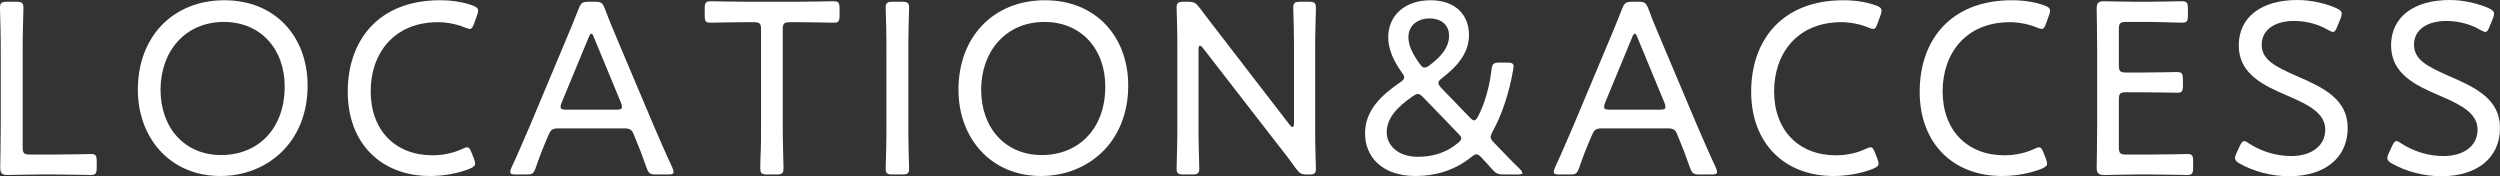
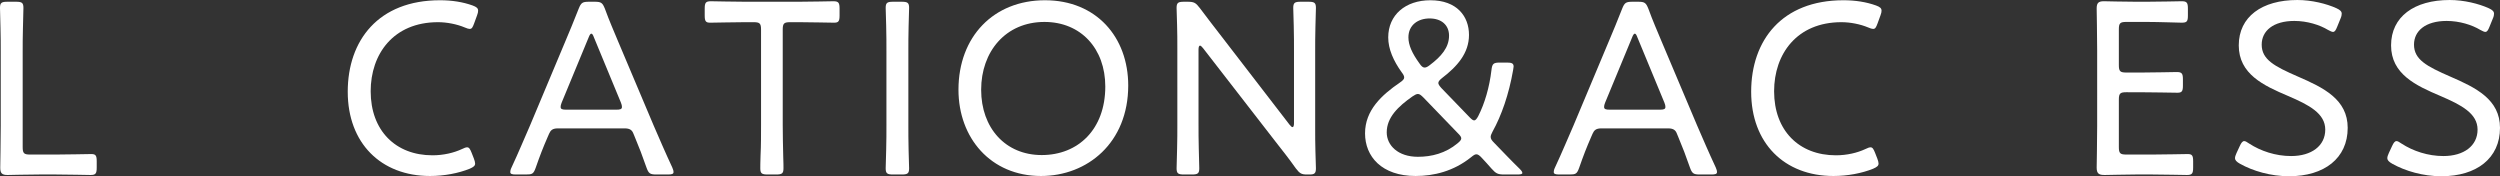
<svg xmlns="http://www.w3.org/2000/svg" id="Layer_2" viewBox="0 0 200.58 14.14">
  <rect x="0" y="0" width="200.58" height="14.14" fill="#333333" stroke="none" />
  <g id="_コンテンツ">
    <g>
      <path d="M3.18,14c-.94,0-2.44,.04-2.58,.04-.44,0-.58-.14-.58-.58,0-.18,.04-2.28,.04-3.4V4.14C.06,3.6,.06,2.88,.04,2.24c-.02-.74-.04-1.46-.04-1.6C0,.22,.12,.14,.6,.14h.68c.48,0,.6,.08,.6,.5,0,.14-.02,.84-.04,1.66-.02,.62-.02,1.32-.02,1.84v7.66c0,.5,.1,.6,.6,.6h2.04c.96,0,2.48-.04,2.86-.04,.36,0,.44,.12,.44,.58v.5c0,.48-.08,.6-.5,.6-.26,0-1.84-.04-2.8-.04h-1.28Z" style="fill:#fff;" />
-       <path d="M24.68,6.86c0,4.6-3.28,7.26-7,7.26-4.04,0-6.62-3.06-6.62-6.92C11.06,2.94,13.88,.02,18,.02s6.68,2.96,6.68,6.84Zm-11.8,.34c0,3.06,1.94,5.24,4.86,5.24s5.1-2.06,5.1-5.5c0-3.04-1.96-5.18-4.88-5.18-3.12,0-5.08,2.38-5.08,5.44Z" style="fill:#fff;" />
      <path d="M38.12,13.12c0,.18-.12,.28-.44,.42-.9,.36-2.04,.58-3.18,.58-3.94,0-6.6-2.64-6.6-6.76S30.36,.02,35.3,.02c.96,0,1.84,.14,2.62,.42,.32,.12,.44,.22,.44,.42,0,.1-.02,.2-.08,.36l-.24,.66c-.12,.32-.18,.44-.36,.44-.08,0-.22-.04-.4-.12-.62-.26-1.42-.42-2.14-.42-3.58,0-5.4,2.56-5.4,5.54,0,3.16,2,5.14,4.96,5.14,.88,0,1.72-.2,2.36-.5,.2-.1,.32-.14,.42-.14,.16,0,.24,.14,.36,.44l.18,.46c.06,.16,.1,.3,.1,.4Z" style="fill:#fff;" />
      <path d="M43.92,11.04c-.34,.78-.6,1.44-.94,2.42-.18,.5-.28,.54-.8,.54h-.78c-.32,0-.46-.04-.46-.2,0-.08,.02-.2,.1-.36,.58-1.24,1.02-2.32,1.48-3.36l2.82-6.72c.34-.82,.72-1.7,1.08-2.64,.2-.5,.3-.58,.84-.58h.44c.54,0,.64,.08,.84,.58,.34,.94,.72,1.8,1.06,2.62l2.84,6.72c.48,1.1,.92,2.14,1.5,3.38,.08,.18,.1,.28,.1,.36,0,.16-.14,.2-.46,.2h-.9c-.54,0-.64-.08-.82-.58-.34-.98-.56-1.54-.9-2.36l-.14-.34c-.1-.26-.26-.42-.7-.42h-5.36c-.44,0-.58,.16-.7,.42l-.14,.32Zm1.14-2.8c-.06,.14-.08,.26-.08,.34,0,.18,.14,.22,.46,.22h4c.32,0,.46-.04,.46-.22,0-.08-.02-.2-.08-.34l-2.16-5.22c-.08-.22-.14-.32-.22-.32-.06,0-.14,.1-.22,.32l-2.16,5.22Z" style="fill:#fff;" />
-       <path d="M62.8,10c0,.72,.02,1.78,.04,2.56,.02,.48,.02,.84,.02,.94,0,.42-.12,.5-.6,.5h-.66c-.48,0-.6-.08-.6-.5,0-.1,0-.5,.02-1.02,.04-.76,.04-1.78,.04-2.48V2.38c0-.5-.1-.6-.6-.6h-.72c-.92,0-2.36,.04-2.76,.04-.36,0-.44-.12-.44-.58V.7c0-.48,.08-.6,.5-.6,.26,0,1.86,.04,2.8,.04h4.2c.94,0,2.56-.04,2.82-.04,.42,0,.5,.12,.5,.6v.54c0,.46-.08,.58-.44,.58-.4,0-1.86-.04-2.76-.04h-.76c-.5,0-.6,.1-.6,.6v7.62Z" style="fill:#fff;" />
+       <path d="M62.8,10c0,.72,.02,1.78,.04,2.56,.02,.48,.02,.84,.02,.94,0,.42-.12,.5-.6,.5h-.66c-.48,0-.6-.08-.6-.5,0-.1,0-.5,.02-1.02,.04-.76,.04-1.78,.04-2.48V2.38c0-.5-.1-.6-.6-.6h-.72c-.92,0-2.36,.04-2.76,.04-.36,0-.44-.12-.44-.58V.7c0-.48,.08-.6,.5-.6,.26,0,1.86,.04,2.8,.04h4.2c.94,0,2.56-.04,2.82-.04,.42,0,.5,.12,.5,.6v.54c0,.46-.08,.58-.44,.58-.4,0-1.86-.04-2.76-.04h-.76c-.5,0-.6,.1-.6,.6Z" style="fill:#fff;" />
      <path d="M71.66,14c-.48,0-.6-.08-.6-.5,0-.14,.02-.8,.04-1.48,.02-.68,.02-1.46,.02-2.02V4.14c0-.6,0-1.38-.02-2.08s-.04-1.28-.04-1.42c0-.42,.12-.5,.6-.5h.68c.48,0,.6,.08,.6,.5,0,.14-.02,.74-.04,1.46-.02,.68-.02,1.46-.02,2.04v5.86c0,.58,0,1.38,.02,2.08s.04,1.28,.04,1.42c0,.42-.12,.5-.6,.5h-.68Z" style="fill:#fff;" />
      <path d="M90.52,6.86c0,4.6-3.28,7.26-7,7.26-4.04,0-6.62-3.06-6.62-6.92C76.9,2.94,79.72,.02,83.84,.02s6.68,2.96,6.68,6.84Zm-11.8,.34c0,3.06,1.94,5.24,4.86,5.24s5.1-2.06,5.1-5.5c0-3.04-1.96-5.18-4.88-5.18-3.12,0-5.08,2.38-5.08,5.44Z" style="fill:#fff;" />
      <path d="M96.16,10c0,.54,0,1.26,.02,1.9,.02,.74,.04,1.46,.04,1.6,0,.42-.12,.5-.6,.5h-.62c-.48,0-.6-.08-.6-.5,0-.14,.02-.84,.04-1.56,.02-.66,.02-1.4,.02-1.94V3.84c0-.54,0-1.22-.02-1.82-.02-.68-.04-1.24-.04-1.38,0-.42,.12-.5,.6-.5h.28c.52,0,.66,.08,.98,.5,.58,.78,1.16,1.52,1.76,2.3l5.44,7.06c.1,.12,.18,.2,.24,.2,.08,0,.12-.12,.12-.32V4.14c0-.58,0-1.38-.02-2.06-.02-.72-.04-1.3-.04-1.44,0-.42,.12-.5,.6-.5h.62c.48,0,.6,.08,.6,.5,0,.14-.02,.76-.04,1.5-.02,.66-.02,1.42-.02,2v6.16c0,.56,0,1.24,.02,1.84,.02,.62,.04,1.22,.04,1.36,0,.42-.12,.5-.52,.5h-.2c-.44,0-.58-.08-.9-.5-.52-.74-1.06-1.42-1.64-2.16l-5.8-7.48c-.1-.12-.18-.2-.24-.2-.08,0-.12,.12-.12,.32v6.02Z" style="fill:#fff;" />
      <path d="M120.7,14c-.54,0-.68-.08-1.04-.48-.24-.28-.5-.56-.76-.84-.18-.2-.32-.3-.44-.3s-.22,.06-.44,.24c-1.4,1.12-2.98,1.5-4.44,1.5-2.72,0-4.06-1.56-4.06-3.42s1.34-3.08,2.8-4.08c.24-.16,.34-.28,.34-.4s-.06-.24-.2-.42c-.66-.92-1.08-1.86-1.08-2.8,0-1.8,1.38-2.98,3.38-2.98,2.14,0,3.1,1.3,3.1,2.78s-.96,2.54-2.16,3.46c-.2,.16-.3,.28-.3,.4,0,.1,.08,.22,.24,.4l2.28,2.36c.16,.16,.26,.24,.36,.24s.2-.12,.32-.34c.52-1.02,.9-2.32,1.06-3.68,.06-.54,.16-.62,.7-.62h.54c.38,0,.54,.06,.54,.32,0,.04-.02,.16-.04,.28-.34,1.96-.94,3.66-1.64,4.92-.1,.2-.16,.32-.16,.44,0,.16,.08,.28,.28,.48,.7,.72,1.34,1.4,2.06,2.1,.14,.14,.2,.24,.2,.32s-.12,.12-.38,.12h-1.06Zm-6.94-6.46c-.12,0-.26,.08-.44,.2-1.14,.8-2.06,1.68-2.06,2.88,0,1.04,.9,1.96,2.5,1.96,1.1,0,2.22-.28,3.18-1.08,.2-.16,.3-.28,.3-.4s-.1-.24-.26-.4l-2.76-2.86c-.2-.2-.32-.3-.46-.3Zm.94-6.06c-.92,0-1.7,.52-1.7,1.52,0,.62,.3,1.28,.88,2.08,.16,.24,.28,.34,.42,.34,.12,0,.24-.06,.42-.2,.9-.68,1.54-1.4,1.54-2.36,0-.84-.6-1.38-1.56-1.38Z" style="fill:#fff;" />
      <path d="M127.64,11.04c-.34,.78-.6,1.44-.94,2.42-.18,.5-.28,.54-.8,.54h-.78c-.32,0-.46-.04-.46-.2,0-.08,.02-.2,.1-.36,.58-1.24,1.02-2.32,1.48-3.36l2.82-6.72c.34-.82,.72-1.7,1.08-2.64,.2-.5,.3-.58,.84-.58h.44c.54,0,.64,.08,.84,.58,.34,.94,.72,1.8,1.06,2.62l2.84,6.72c.48,1.1,.92,2.14,1.5,3.38,.08,.18,.1,.28,.1,.36,0,.16-.14,.2-.46,.2h-.9c-.54,0-.64-.08-.82-.58-.34-.98-.56-1.54-.9-2.36l-.14-.34c-.1-.26-.26-.42-.7-.42h-5.36c-.44,0-.58,.16-.7,.42l-.14,.32Zm1.14-2.8c-.06,.14-.08,.26-.08,.34,0,.18,.14,.22,.46,.22h4c.32,0,.46-.04,.46-.22,0-.08-.02-.2-.08-.34l-2.16-5.22c-.08-.22-.14-.32-.22-.32-.06,0-.14,.1-.22,.32l-2.16,5.22Z" style="fill:#fff;" />
      <path d="M150.72,13.12c0,.18-.12,.28-.44,.42-.9,.36-2.04,.58-3.18,.58-3.94,0-6.6-2.64-6.6-6.76S142.96,.02,147.9,.02c.96,0,1.84,.14,2.62,.42,.32,.12,.44,.22,.44,.42,0,.1-.02,.2-.08,.36l-.24,.66c-.12,.32-.18,.44-.36,.44-.08,0-.22-.04-.4-.12-.62-.26-1.42-.42-2.14-.42-3.58,0-5.4,2.56-5.4,5.54,0,3.16,2,5.14,4.96,5.14,.88,0,1.72-.2,2.36-.5,.2-.1,.32-.14,.42-.14,.16,0,.24,.14,.36,.44l.18,.46c.06,.16,.1,.3,.1,.4Z" style="fill:#fff;" />
-       <path d="M164.24,13.12c0,.18-.12,.28-.44,.42-.9,.36-2.04,.58-3.18,.58-3.94,0-6.6-2.64-6.6-6.76S156.48,.02,161.42,.02c.96,0,1.84,.14,2.62,.42,.32,.12,.44,.22,.44,.42,0,.1-.02,.2-.08,.36l-.24,.66c-.12,.32-.18,.44-.36,.44-.08,0-.22-.04-.4-.12-.62-.26-1.42-.42-2.14-.42-3.58,0-5.4,2.56-5.4,5.54,0,3.16,2,5.14,4.96,5.14,.88,0,1.72-.2,2.36-.5,.2-.1,.32-.14,.42-.14,.16,0,.24,.14,.36,.44l.18,.46c.06,.16,.1,.3,.1,.4Z" style="fill:#fff;" />
      <path d="M172.66,12.4c.96,0,2.5-.04,2.86-.04s.44,.12,.44,.58v.5c0,.48-.08,.6-.5,.6-.32,0-1.84-.04-2.8-.04h-1.28c-.8,0-2.22,.04-2.5,.04-.42,0-.66-.06-.66-.58,0-.14,.04-2.24,.04-3.4V4.08c0-1.18-.04-3.26-.04-3.4,0-.44,.14-.58,.58-.58,.14,0,1.64,.04,2.58,.04h.86c1,0,2.54-.04,2.8-.04,.42,0,.5,.12,.5,.6v.54c0,.48-.08,.58-.5,.58-.26,0-1.84-.06-2.8-.06h-1.64c-.5,0-.6,.1-.6,.6v2.86c0,.5,.1,.6,.6,.6h1.24c.94,0,2.54-.04,2.8-.04,.42,0,.5,.12,.5,.6v.48c0,.46-.08,.58-.44,.58-.4,0-1.7-.04-4.1-.04-.5,0-.6,.1-.6,.6v3.8c0,.5,.1,.6,.6,.6h2.06Z" style="fill:#fff;" />
      <path d="M188.36,10.26c0,2.44-1.88,3.88-4.7,3.88-1.48,0-2.9-.42-3.94-1-.28-.16-.4-.28-.4-.46,0-.1,.04-.22,.12-.4l.26-.56c.12-.26,.22-.4,.36-.4,.1,0,.22,.08,.4,.2,.92,.6,2.12,1,3.36,1,1.64,0,2.74-.82,2.74-2.12s-1.3-1.98-2.98-2.7c-1.98-.84-3.96-1.76-3.96-4.06s1.86-3.64,4.7-3.64c1.16,0,2.34,.3,3.14,.66,.3,.14,.42,.26,.42,.44,0,.1-.02,.22-.1,.4l-.26,.64c-.12,.3-.2,.42-.34,.42-.08,0-.22-.06-.4-.16-.66-.4-1.66-.72-2.7-.72-1.7,0-2.62,.8-2.62,1.9,0,1.2,1.02,1.74,2.9,2.56,2.08,.9,4,1.84,4,4.12Z" style="fill:#fff;" />
      <path d="M200.58,10.26c0,2.44-1.88,3.88-4.7,3.88-1.48,0-2.9-.42-3.94-1-.28-.16-.4-.28-.4-.46,0-.1,.04-.22,.12-.4l.26-.56c.12-.26,.22-.4,.36-.4,.1,0,.22,.08,.4,.2,.92,.6,2.12,1,3.36,1,1.64,0,2.74-.82,2.74-2.12s-1.3-1.98-2.98-2.7c-1.98-.84-3.96-1.76-3.96-4.06s1.86-3.64,4.7-3.64c1.16,0,2.34,.3,3.14,.66,.3,.14,.42,.26,.42,.44,0,.1-.02,.22-.1,.4l-.26,.64c-.12,.3-.2,.42-.34,.42-.08,0-.22-.06-.4-.16-.66-.4-1.66-.72-2.7-.72-1.7,0-2.62,.8-2.62,1.9,0,1.2,1.02,1.74,2.9,2.56,2.08,.9,4,1.84,4,4.12Z" style="fill:#fff;" />
    </g>
  </g>
</svg>